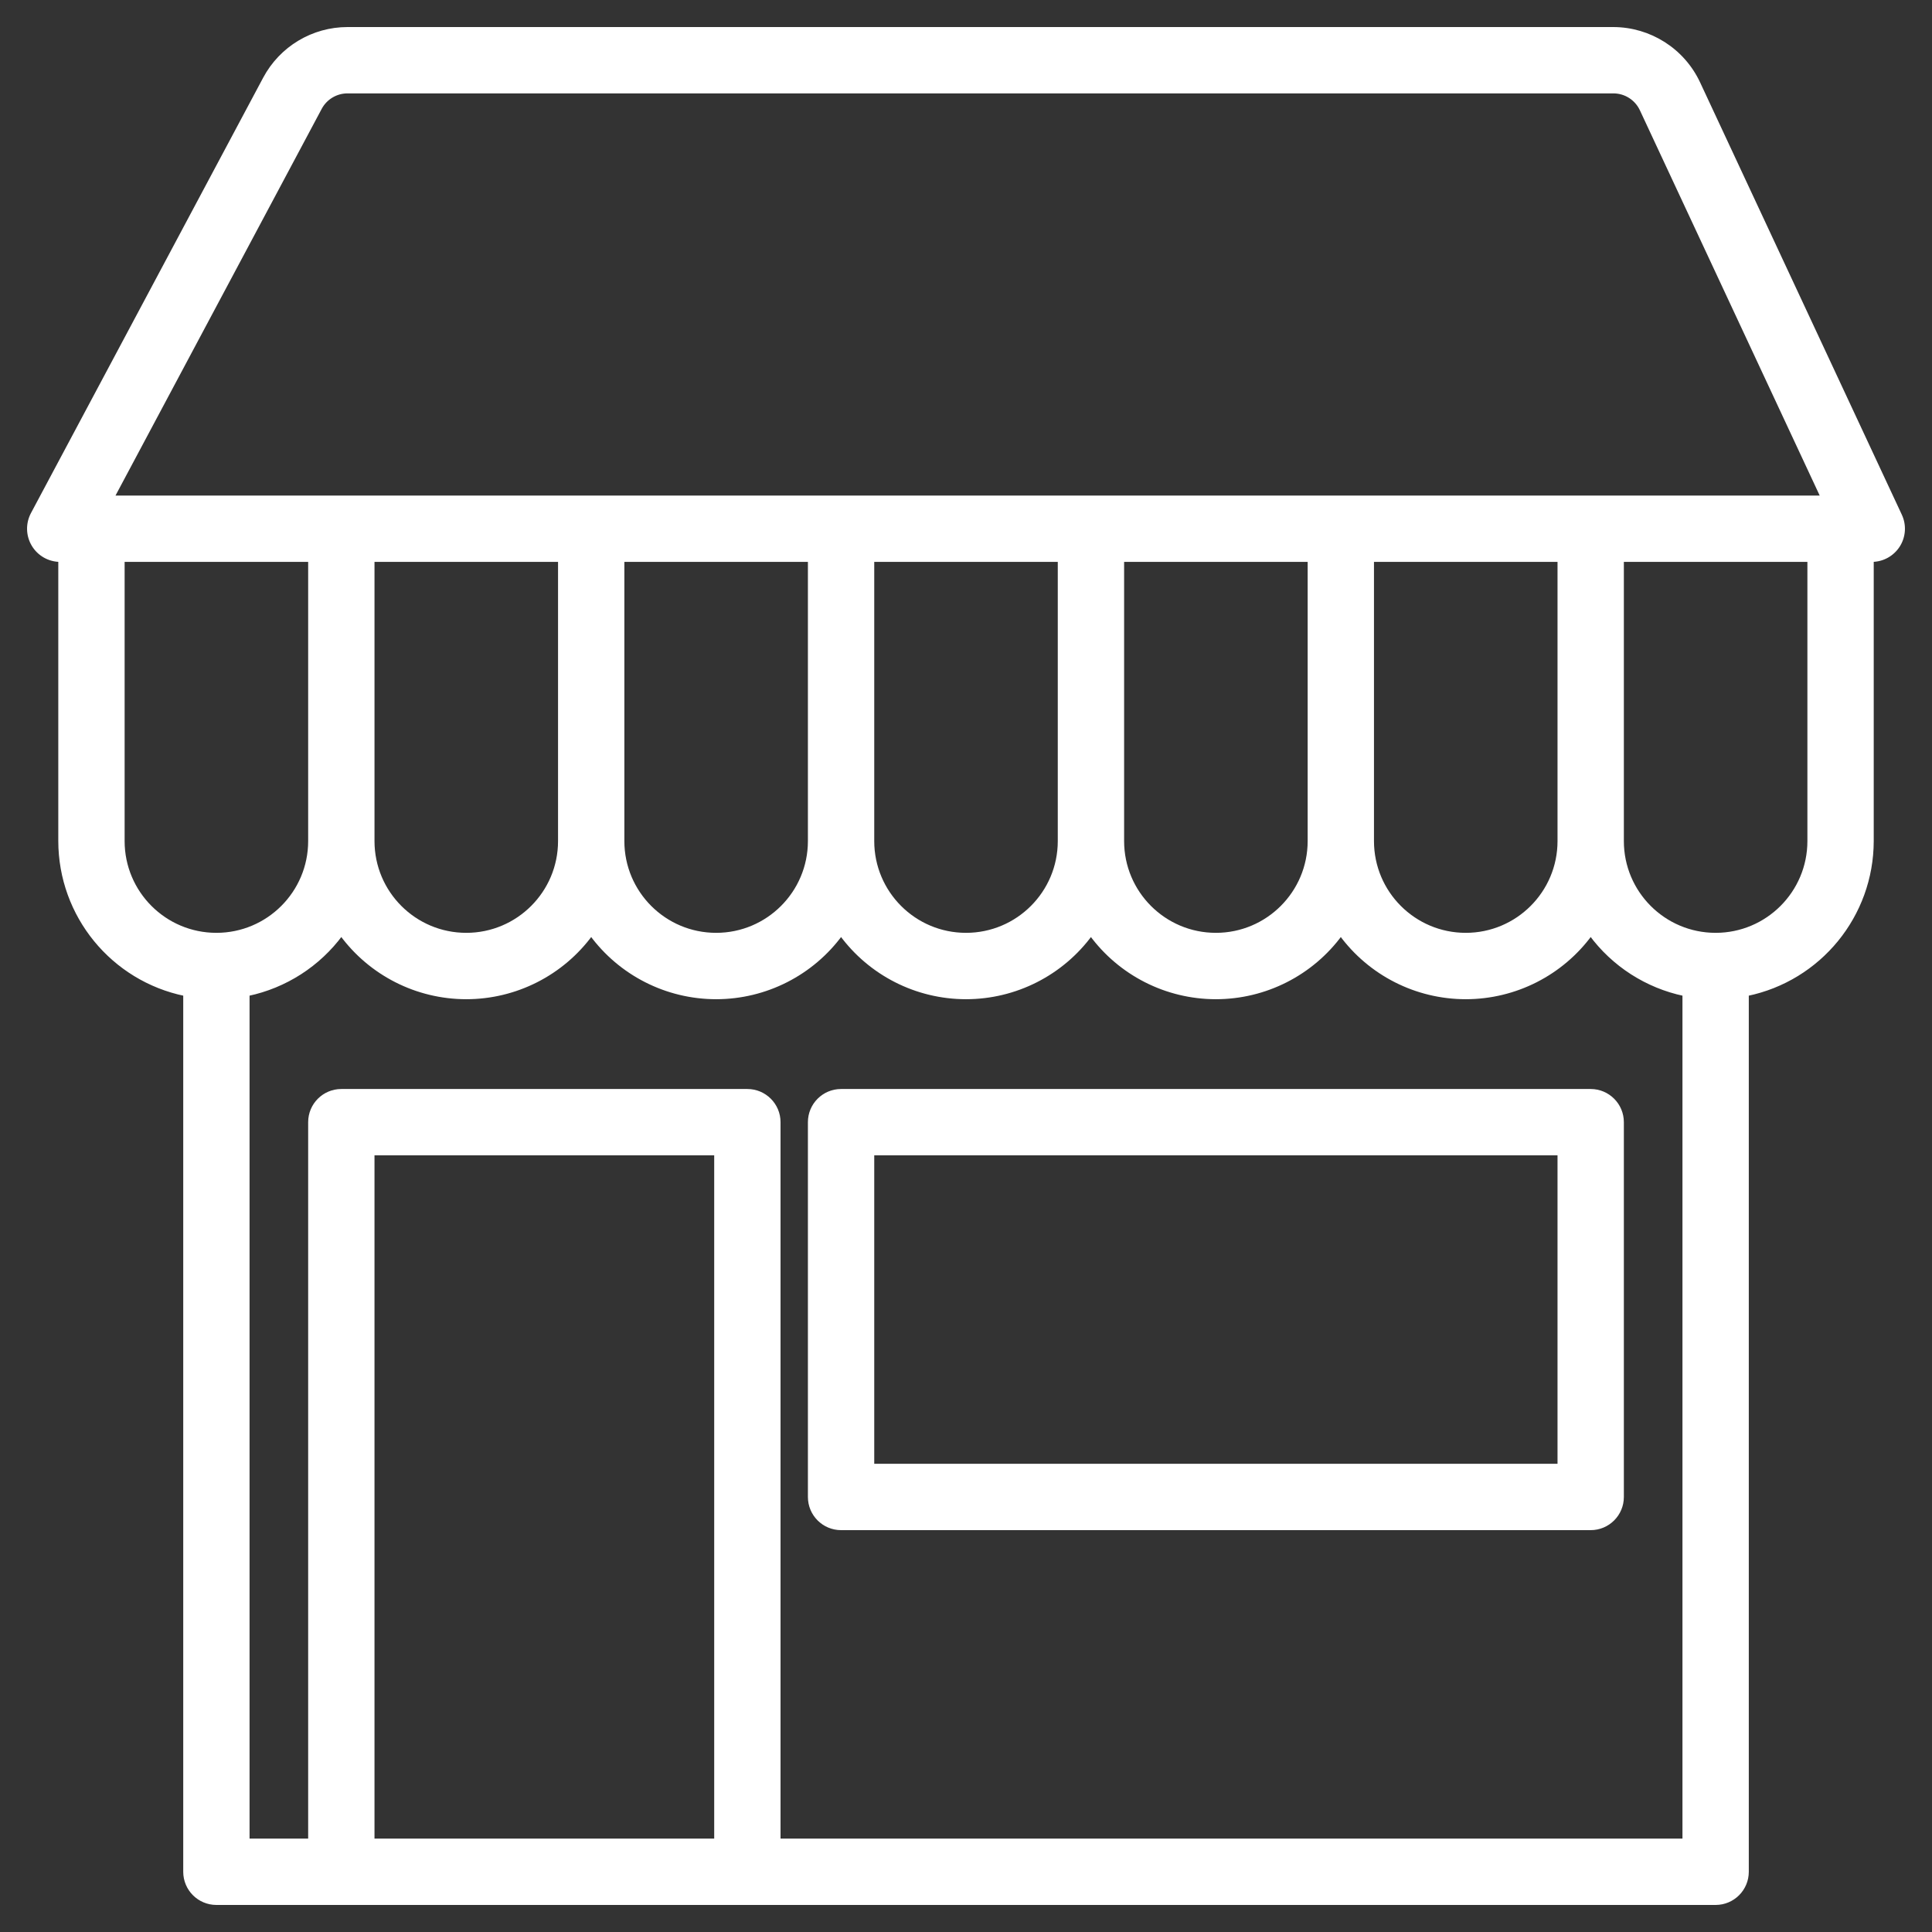
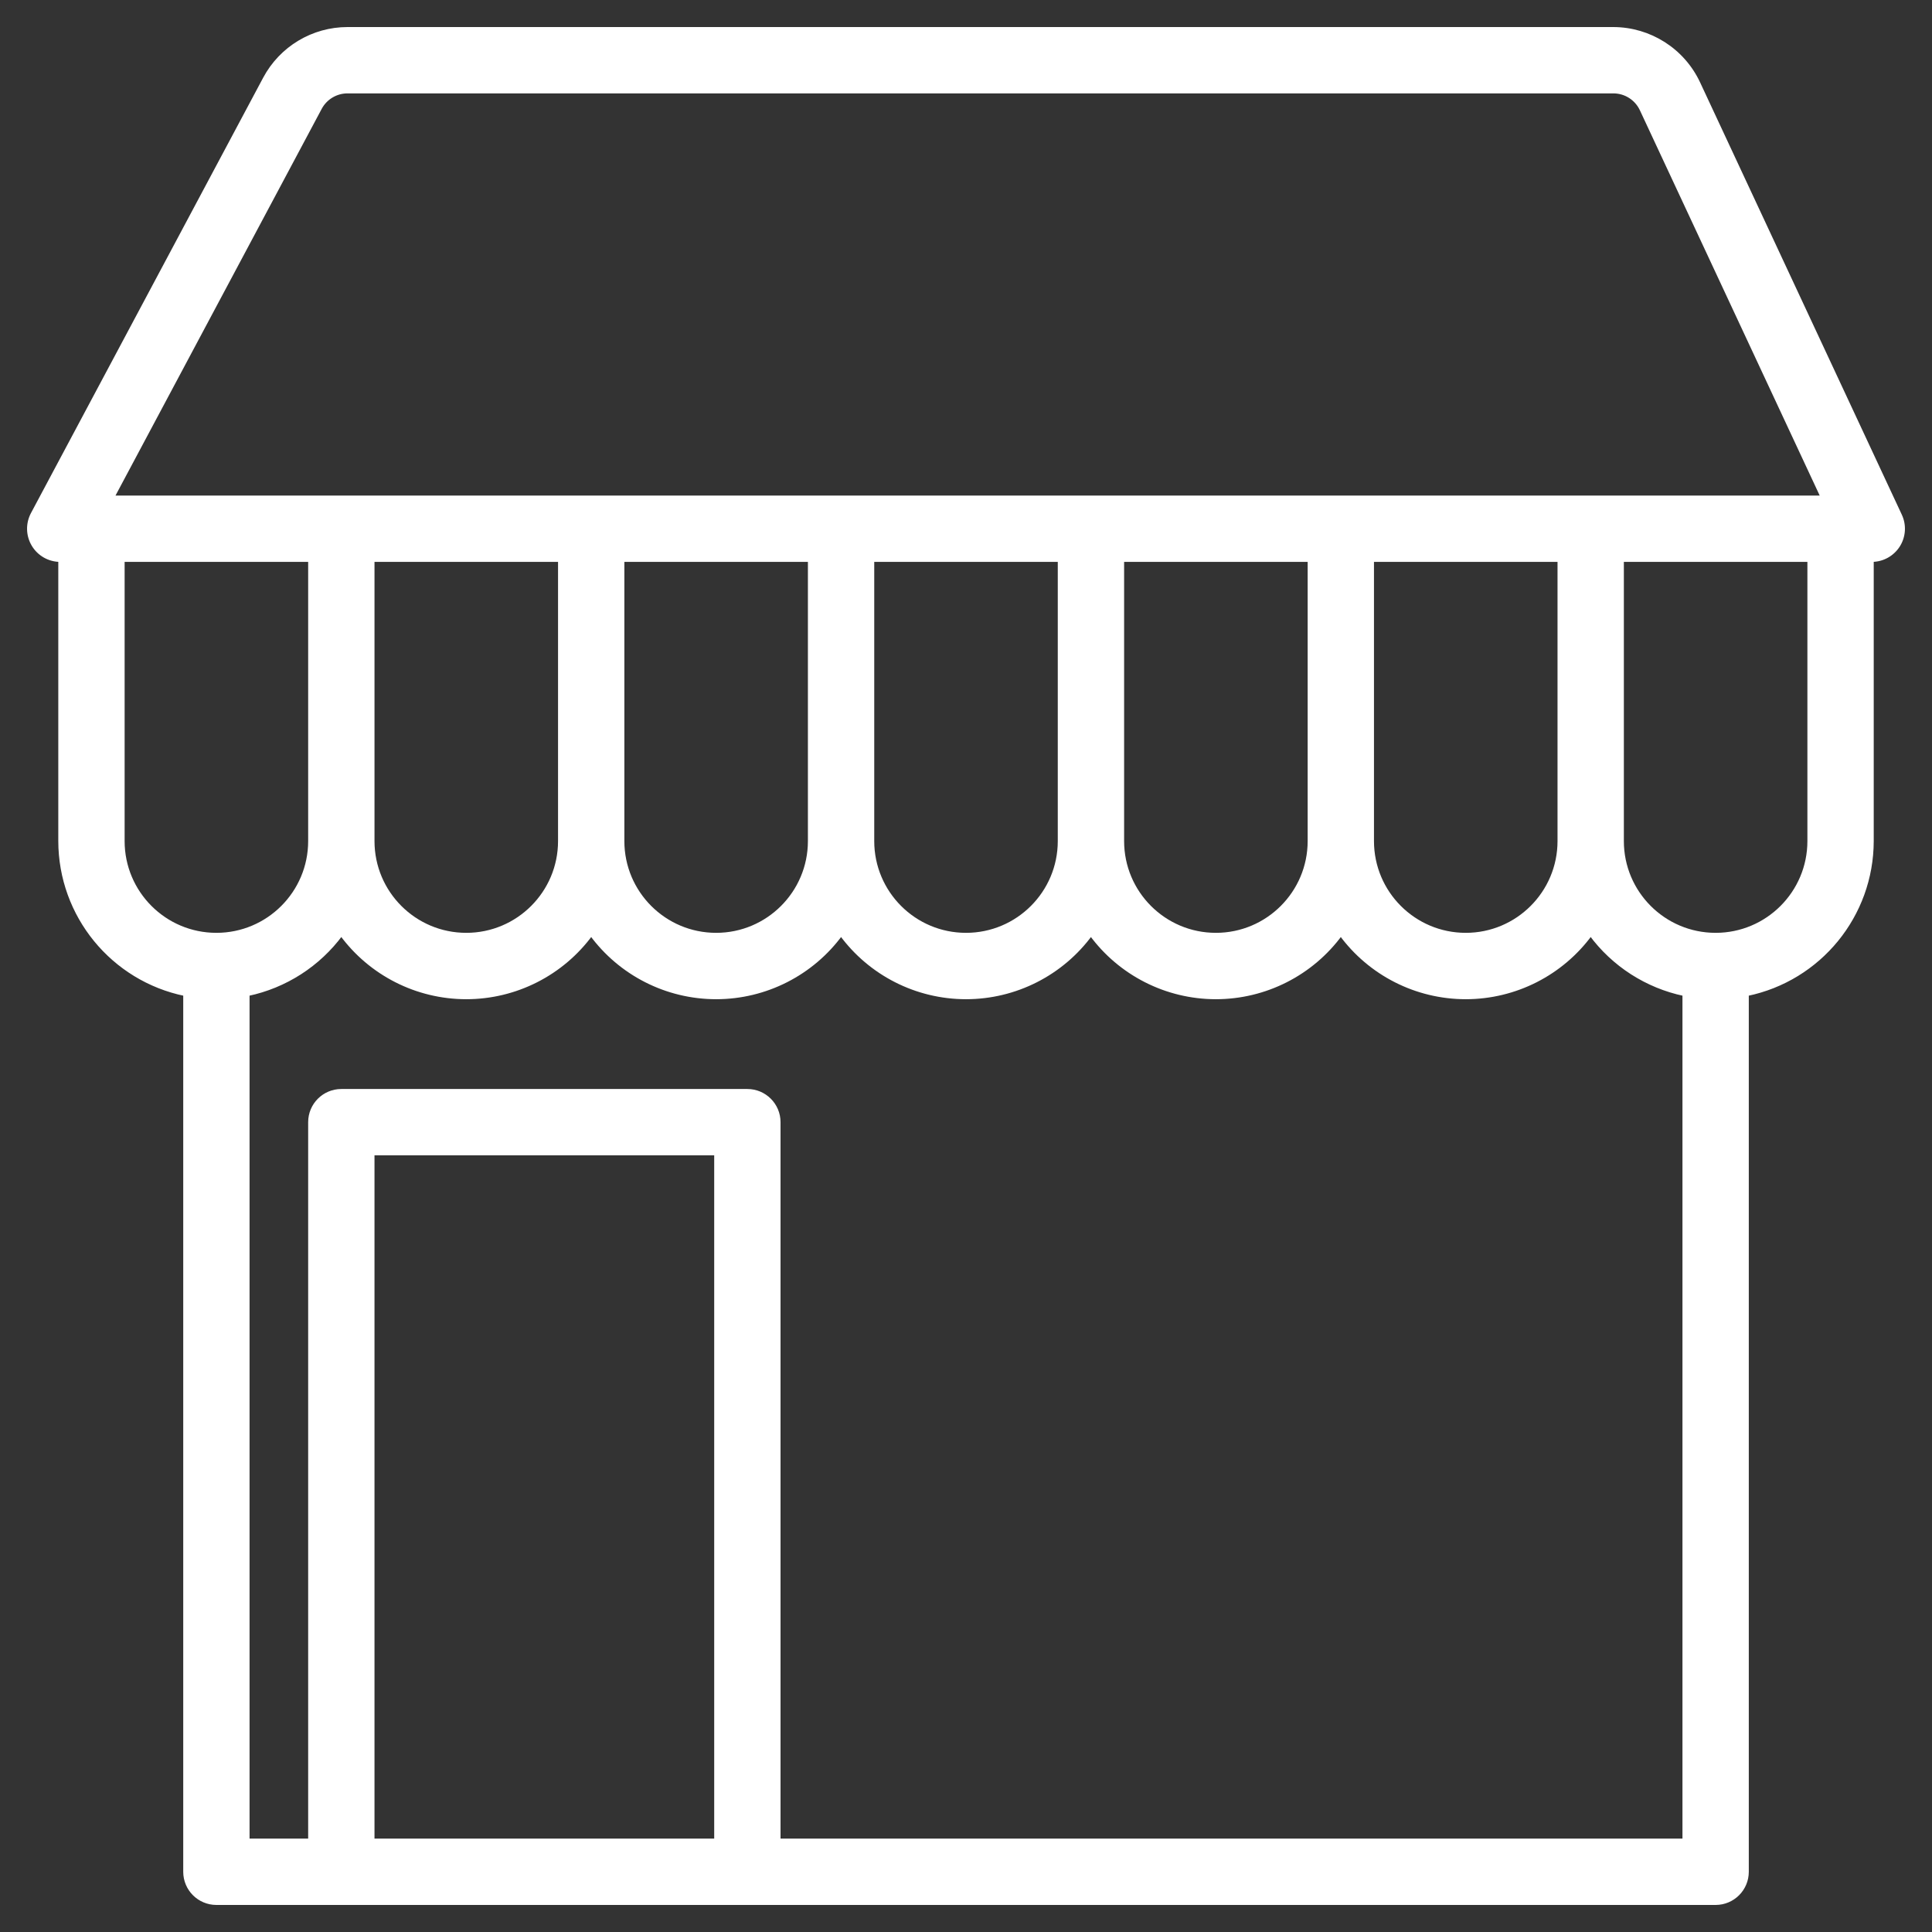
<svg xmlns="http://www.w3.org/2000/svg" version="1.1" id="Layer_1" x="0px" y="0px" width="500px" height="500px" viewBox="0 0 500 500" enable-background="new 0 0 500 500" xml:space="preserve">
  <rect x="0" y="0" width="500" height="500" fill="#333333" stroke="none" />
  <g id="surface1">
    <path fill="#FFFFFF" stroke="#FFFFFF" d="M491.739,133.418L439.512,21.492c-4.001-8.522-12.561-13.966-21.978-13.992H89.948   c-8.955,0-17.178,4.93-21.395,12.835L8.452,133.023c-1.333,2.509-1.259,5.53,0.202,7.965c1.458,2.438,4.087,3.929,6.931,3.929   v72.75c0.022,19.197,13.524,35.739,32.334,39.608v227.142c0,4.466,3.618,8.083,8.083,8.083h388.001   c4.459,0,8.083-3.617,8.083-8.083V257.275c18.804-3.869,32.307-20.411,32.334-39.608v-72.75c2.761,0,5.328-1.416,6.813-3.742   C492.717,138.842,492.907,135.921,491.739,133.418z M82.813,27.941c1.404-2.633,4.152-4.277,7.135-4.273h327.586   c3.14,0,5.997,1.818,7.323,4.668l46.866,100.415H29.059L82.813,27.941z M403.586,217.667c0,13.39-10.86,24.25-24.251,24.25   c-13.397,0-24.25-10.86-24.25-24.25v-72.75h48.501V217.667z M338.92,217.667c0,13.39-10.86,24.25-24.25,24.25   c-13.4,0-24.25-10.86-24.25-24.25v-72.75h48.5V217.667z M274.252,217.667c0,13.39-10.859,24.25-24.25,24.25   c-13.398,0-24.25-10.86-24.25-24.25v-72.75h48.5V217.667z M209.585,217.667c0,13.39-10.86,24.25-24.25,24.25   c-13.398,0-24.25-10.86-24.25-24.25v-72.75h48.5V217.667z M144.92,217.667c0,13.39-10.86,24.25-24.25,24.25   c-13.399,0-24.25-10.86-24.25-24.25v-72.75h48.5V217.667z M31.752,217.667v-72.75h48.5v72.75c0,13.39-10.86,24.25-24.25,24.25   C42.604,241.917,31.752,231.057,31.752,217.667z M96.419,476.332V298.5h88.916v177.832H96.419z M201.502,476.332V290.417   c0-4.466-3.623-8.084-8.083-8.084H88.335c-4.464,0-8.083,3.618-8.083,8.084v185.915H64.085V257.275   c9.724-2.038,18.362-7.591,24.25-15.599c7.538,10.316,19.553,16.419,32.334,16.419c12.777,0,24.789-6.104,32.333-16.419   c7.538,10.316,19.551,16.419,32.333,16.419c12.778,0,24.79-6.104,32.334-16.419c7.538,10.316,19.551,16.419,32.333,16.419   c12.777,0,24.789-6.104,32.333-16.419c7.537,10.316,19.552,16.419,32.334,16.419c12.776,0,24.788-6.104,32.333-16.419   c7.537,10.316,19.551,16.419,32.332,16.419c12.779,0,24.791-6.104,32.335-16.419c5.881,8.008,14.519,13.561,24.25,15.599v219.057   H201.502z M468.253,217.667c0,13.39-10.86,24.25-24.25,24.25c-13.398,0-24.25-10.86-24.25-24.25v-72.75h48.5V217.667z" />
-     <path fill="#FFFFFF" stroke="#FFFFFF" d="M411.67,282.333h-194c-4.464,0-8.084,3.618-8.084,8.084v97   c0,4.467,3.62,8.083,8.084,8.083h194c4.459,0,8.083-3.616,8.083-8.083v-97C419.753,285.951,416.129,282.333,411.67,282.333z    M403.586,379.333H225.752V298.5h177.833V379.333z" />
  </g>
</svg>